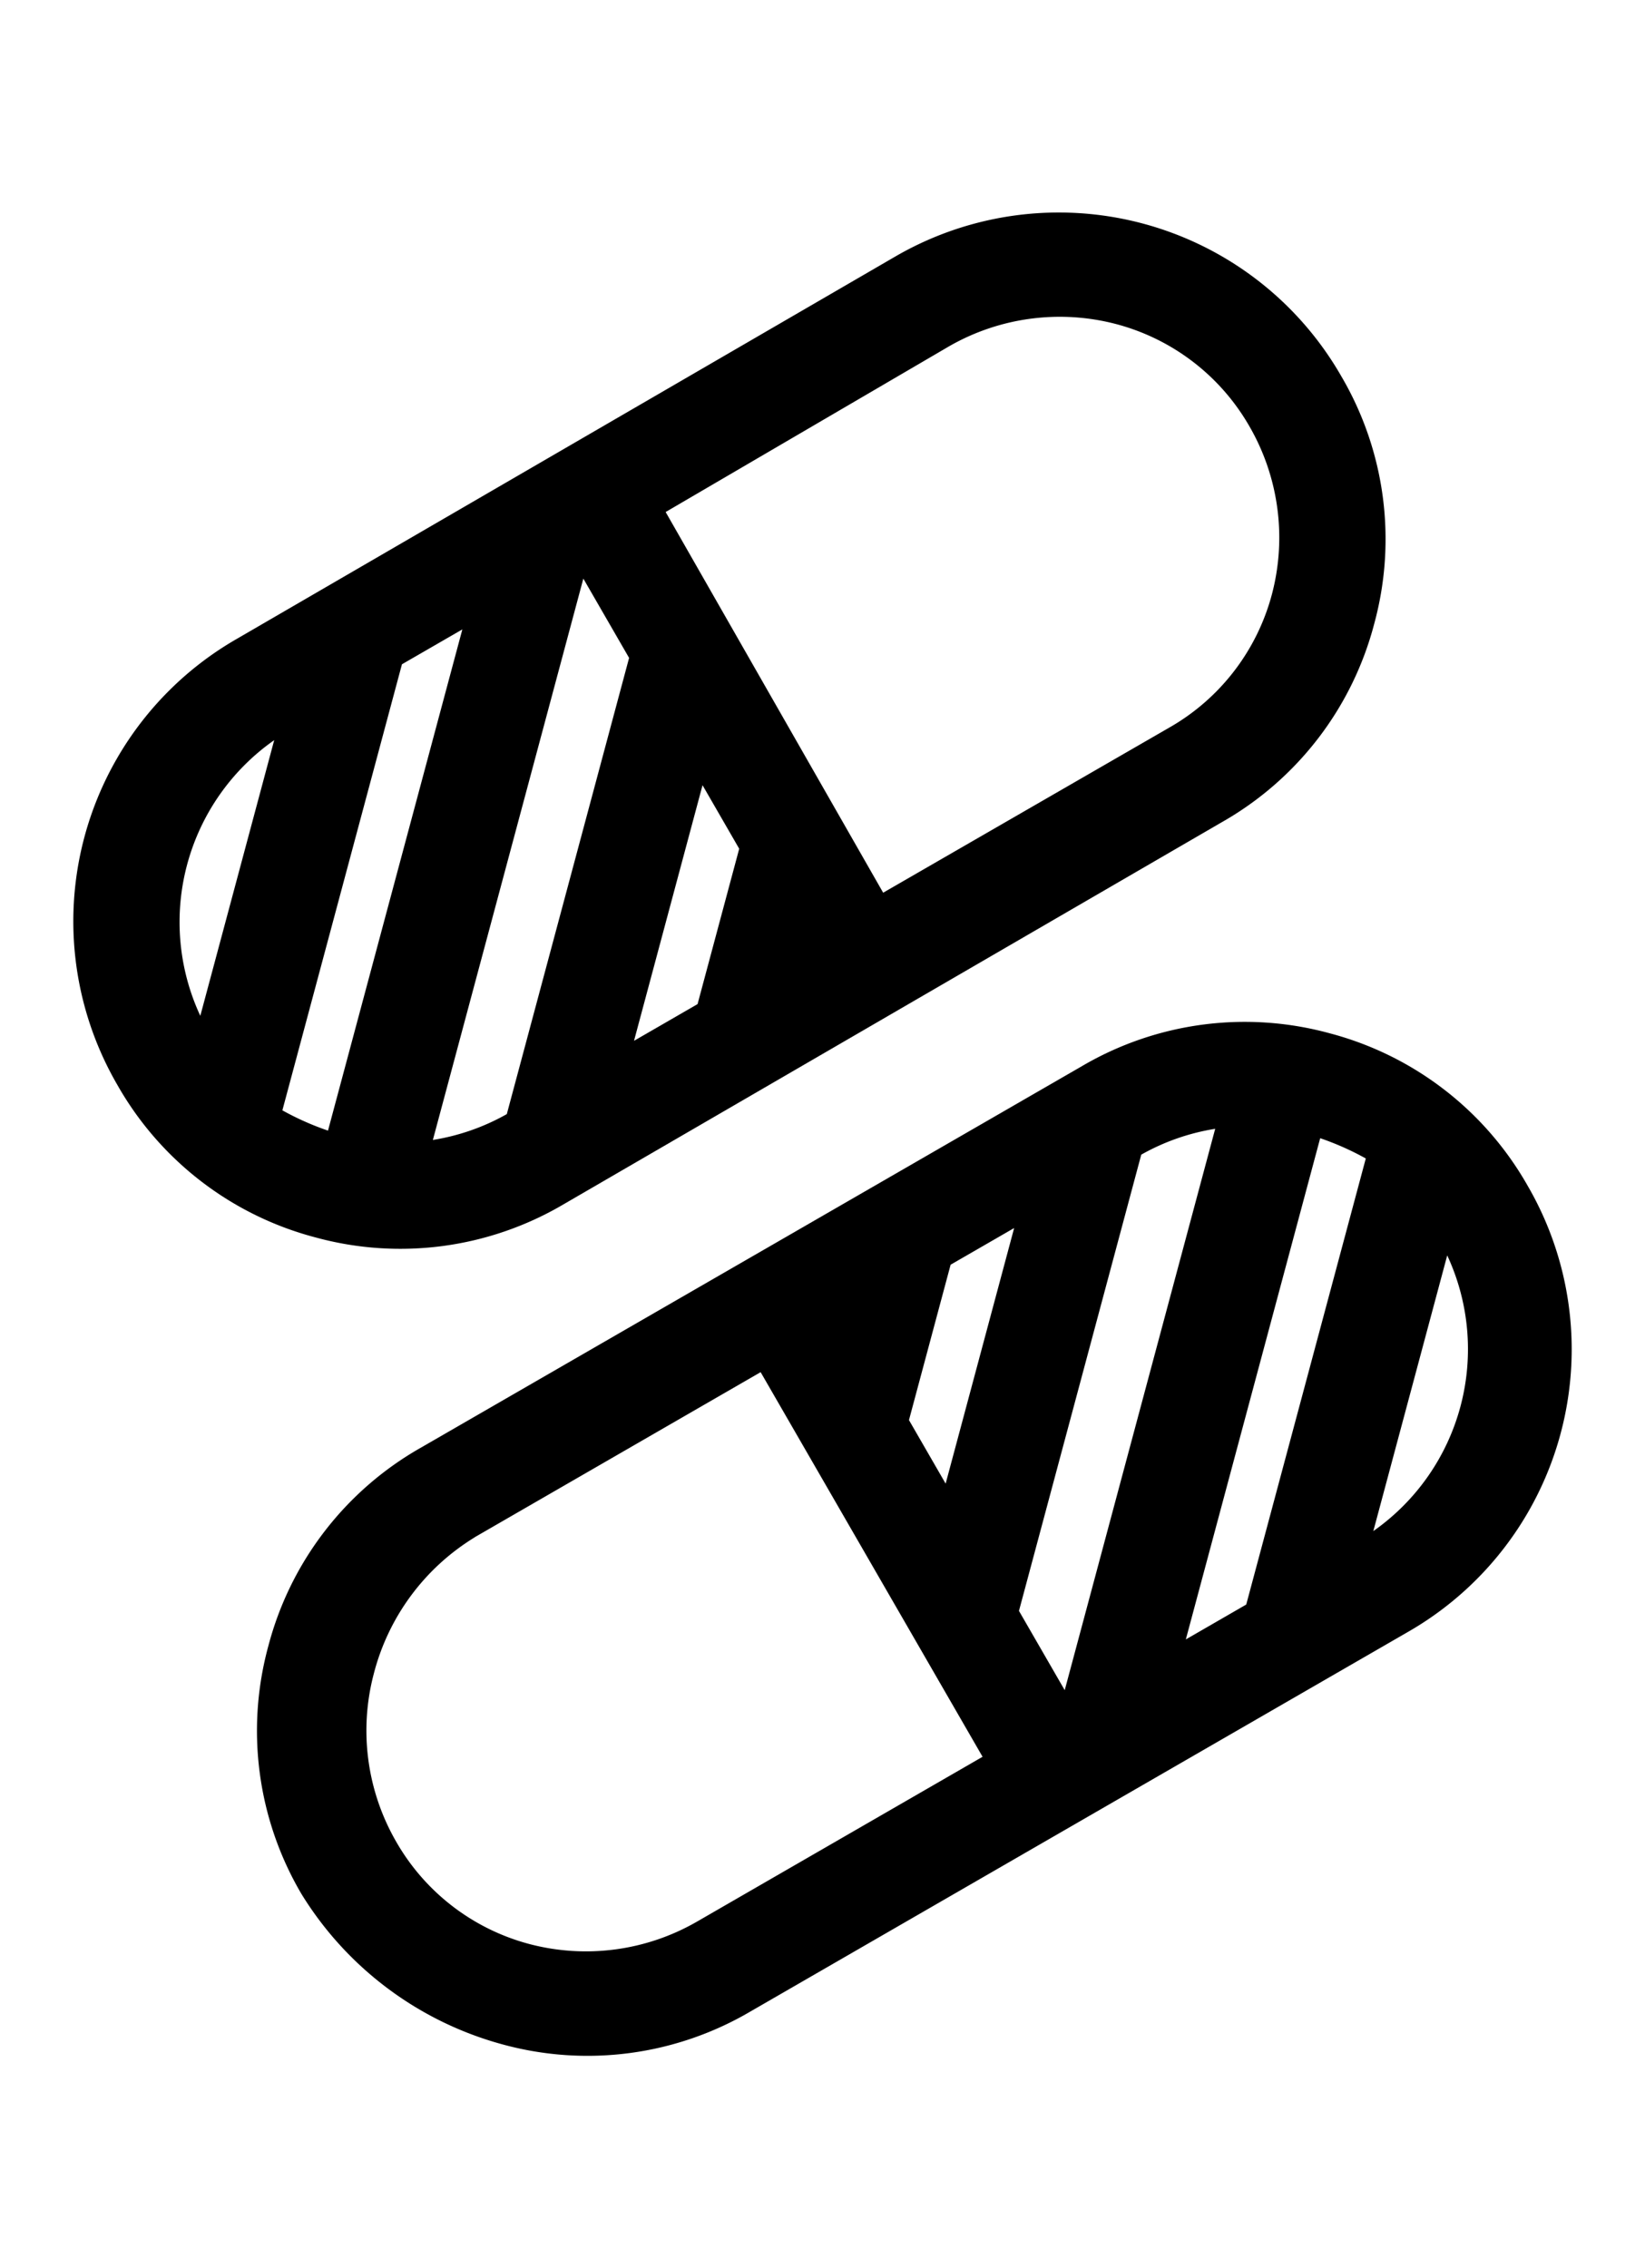
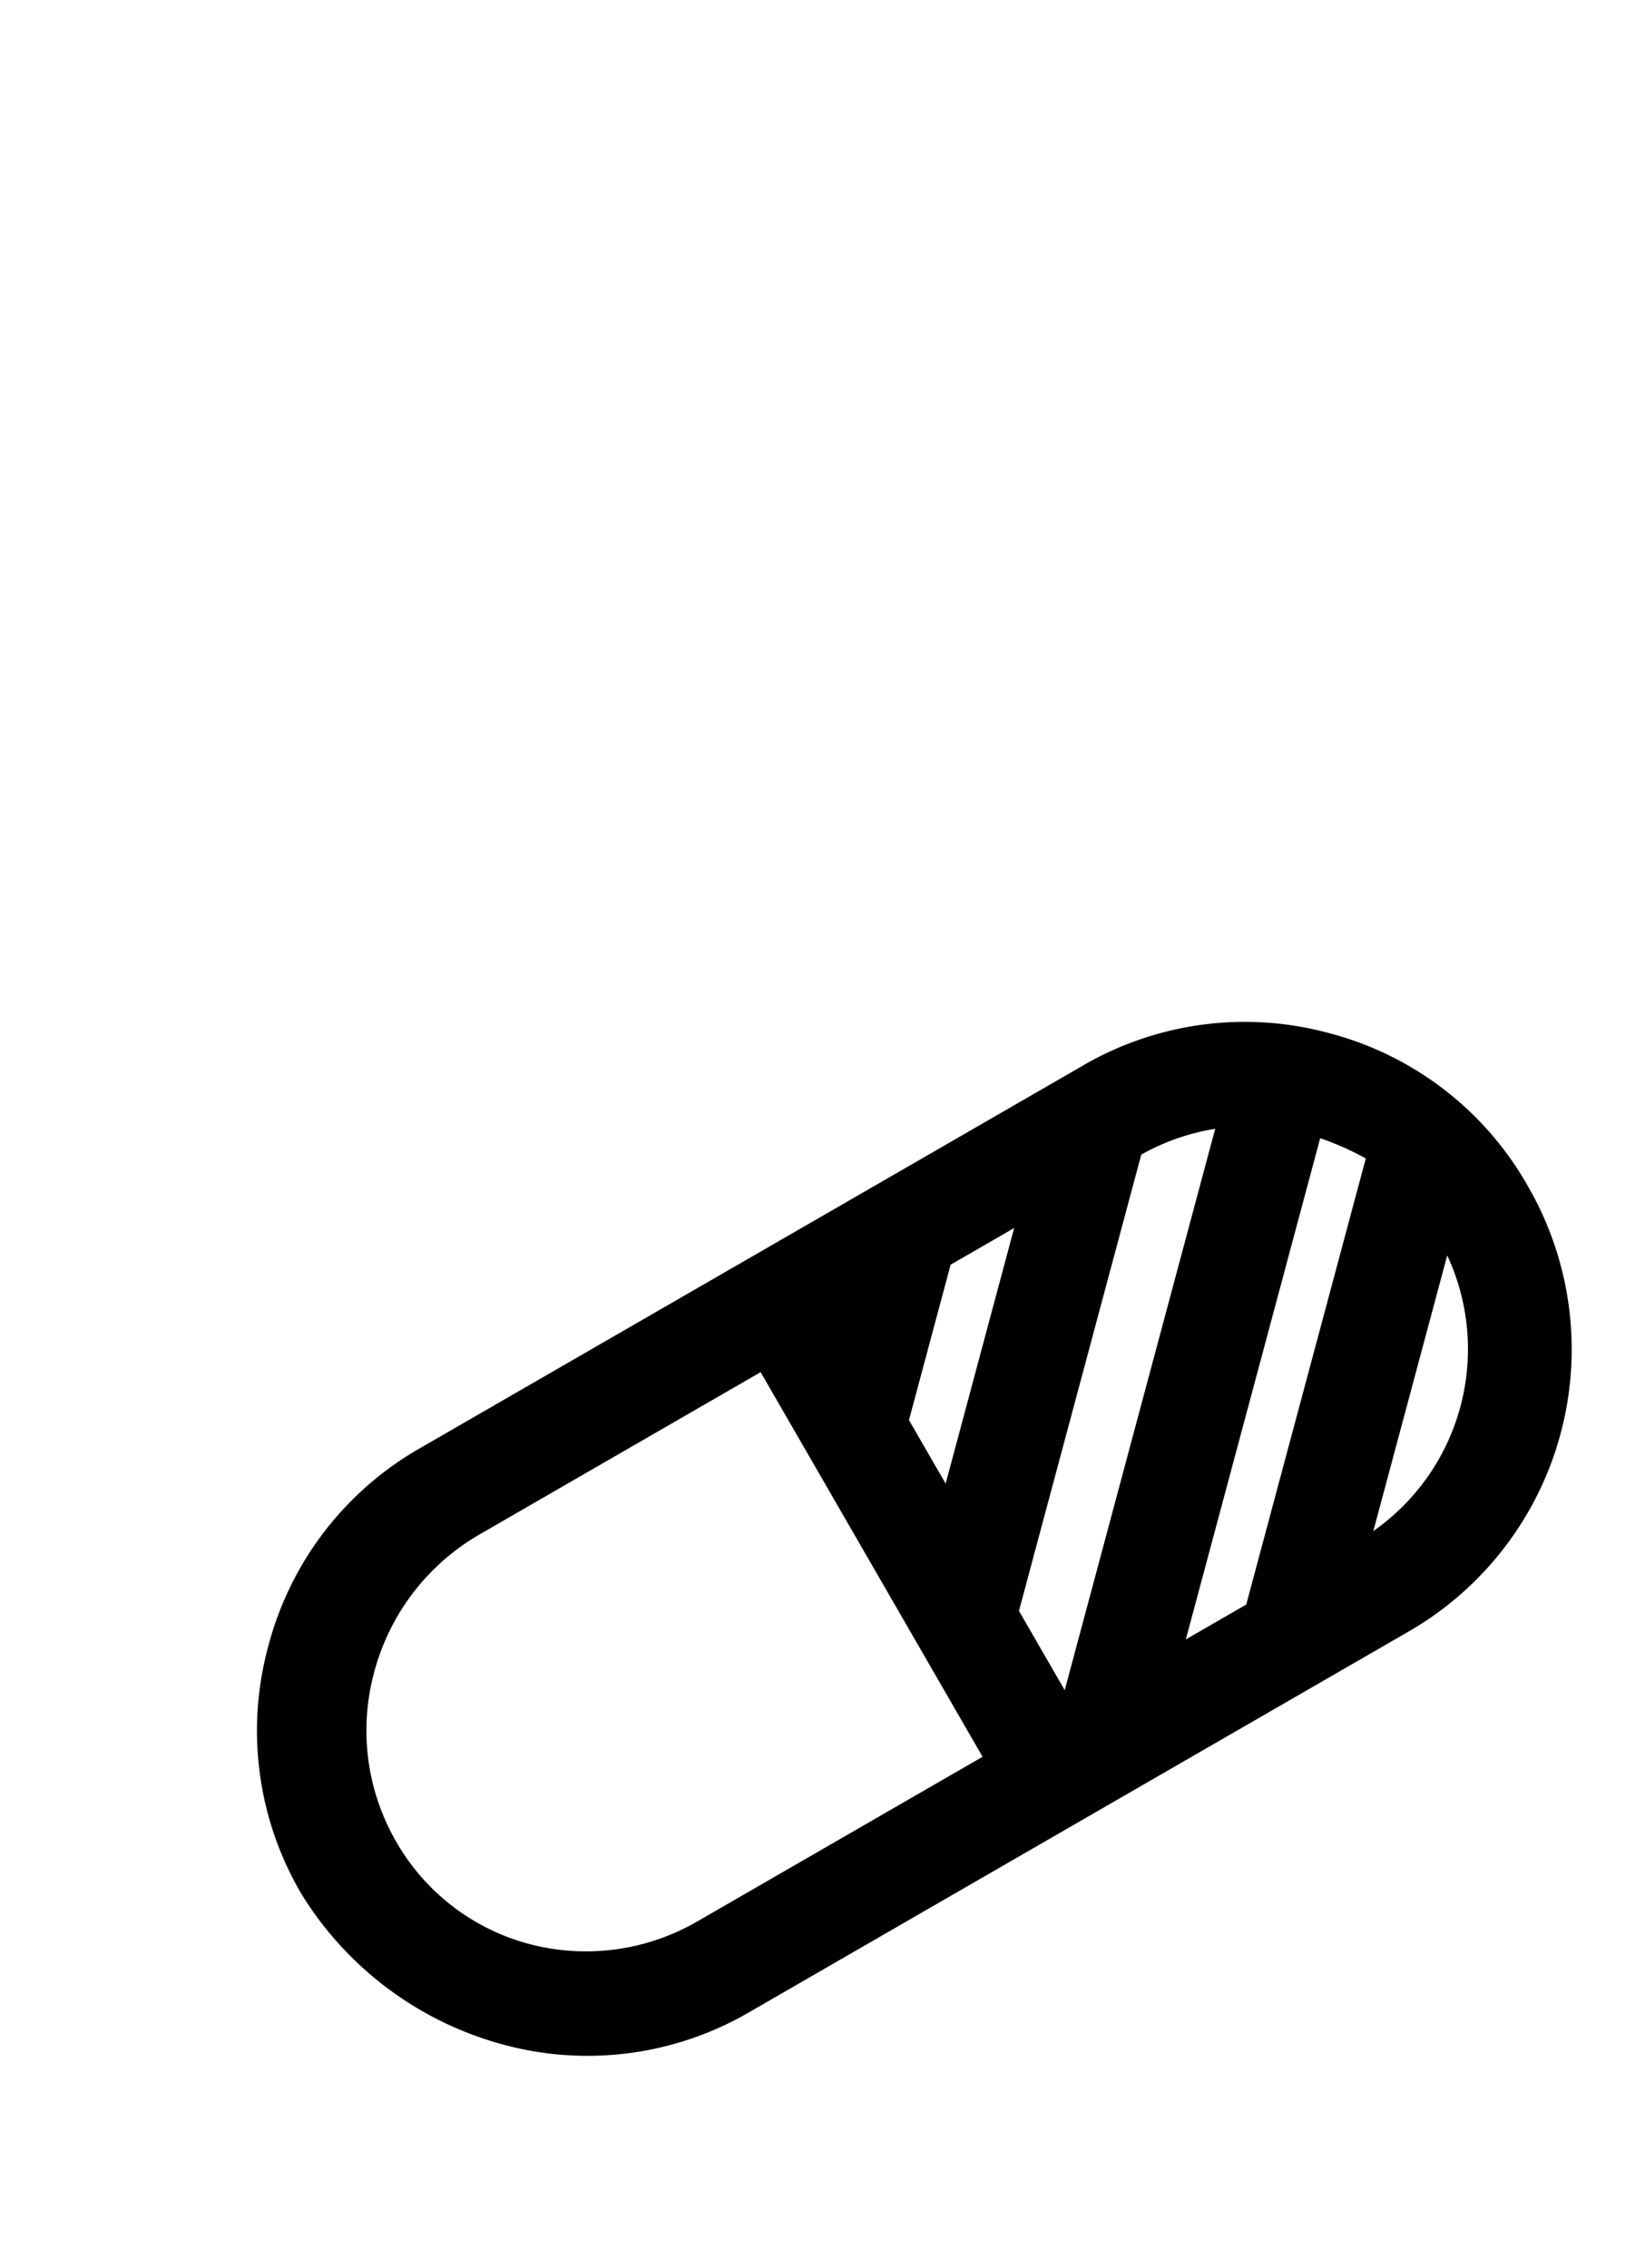
<svg xmlns="http://www.w3.org/2000/svg" id="capsule" width="53.38" height="73.584" viewBox="0 0 53.38 73.584">
-   <path id="Path_19" data-name="Path 19" d="M35.516,18.094A10.434,10.434,0,0,0,38.63,10.6a10.434,10.434,0,0,0-3.114-7.49,10.566,10.566,0,0,0-14.981,0L3.114,20.619a10.566,10.566,0,0,0,0,14.981,10.434,10.434,0,0,0,7.49,3.114,10.434,10.434,0,0,0,7.49-3.114ZM8.5,20.03l1.6-1.6V35.263a9.084,9.084,0,0,1-1.6-.252Zm4.965-4.208,2.1,2.1V33.243a7.169,7.169,0,0,1-2.1,1.431Zm7.154,12.372-1.683,1.683V21.293l1.683,1.683ZM22.976,5.47a7.21,7.21,0,0,1,5.05-2.1,7.063,7.063,0,0,1,5.05,2.1,7.21,7.21,0,0,1,2.1,5.05,7.063,7.063,0,0,1-2.1,5.05L25.5,23.144l-10.015-10.1ZM5.134,23.481v9.258a7.206,7.206,0,0,1,0-9.258Z" transform="matrix(0.966, 0.259, -0.259, 0.966, 10.02, 0)" />
  <path id="Path_20" data-name="Path 20" d="M28.025,0a10.434,10.434,0,0,0-7.49,3.114L3.114,20.535a10.566,10.566,0,0,0,0,14.981A10.434,10.434,0,0,0,10.6,38.63a10.434,10.434,0,0,0,7.49-3.114L35.6,18.01a10.434,10.434,0,0,0,3.114-7.49A10.434,10.434,0,0,0,35.6,3.03,11.062,11.062,0,0,0,28.025,0Zm-7.49,28.194-1.683,1.683V21.293l1.683,1.683Zm-5.05,5.05a7.169,7.169,0,0,1-2.1,1.431V15.822l2.1,2.1ZM8.416,20.03l1.6-1.6V35.263a9.083,9.083,0,0,1-1.6-.252ZM5.05,23.4v9.258a7.206,7.206,0,0,1,0-9.258Zm28.11-7.743-7.574,7.574L15.4,13.045,22.976,5.47a7.21,7.21,0,0,1,5.05-2.1,7.063,7.063,0,0,1,5.05,2.1,7.21,7.21,0,0,1,2.1,5.05A7.325,7.325,0,0,1,33.159,15.654Z" transform="matrix(-0.966, -0.259, 0.259, -0.966, 43.382, 73.584)" />
</svg>